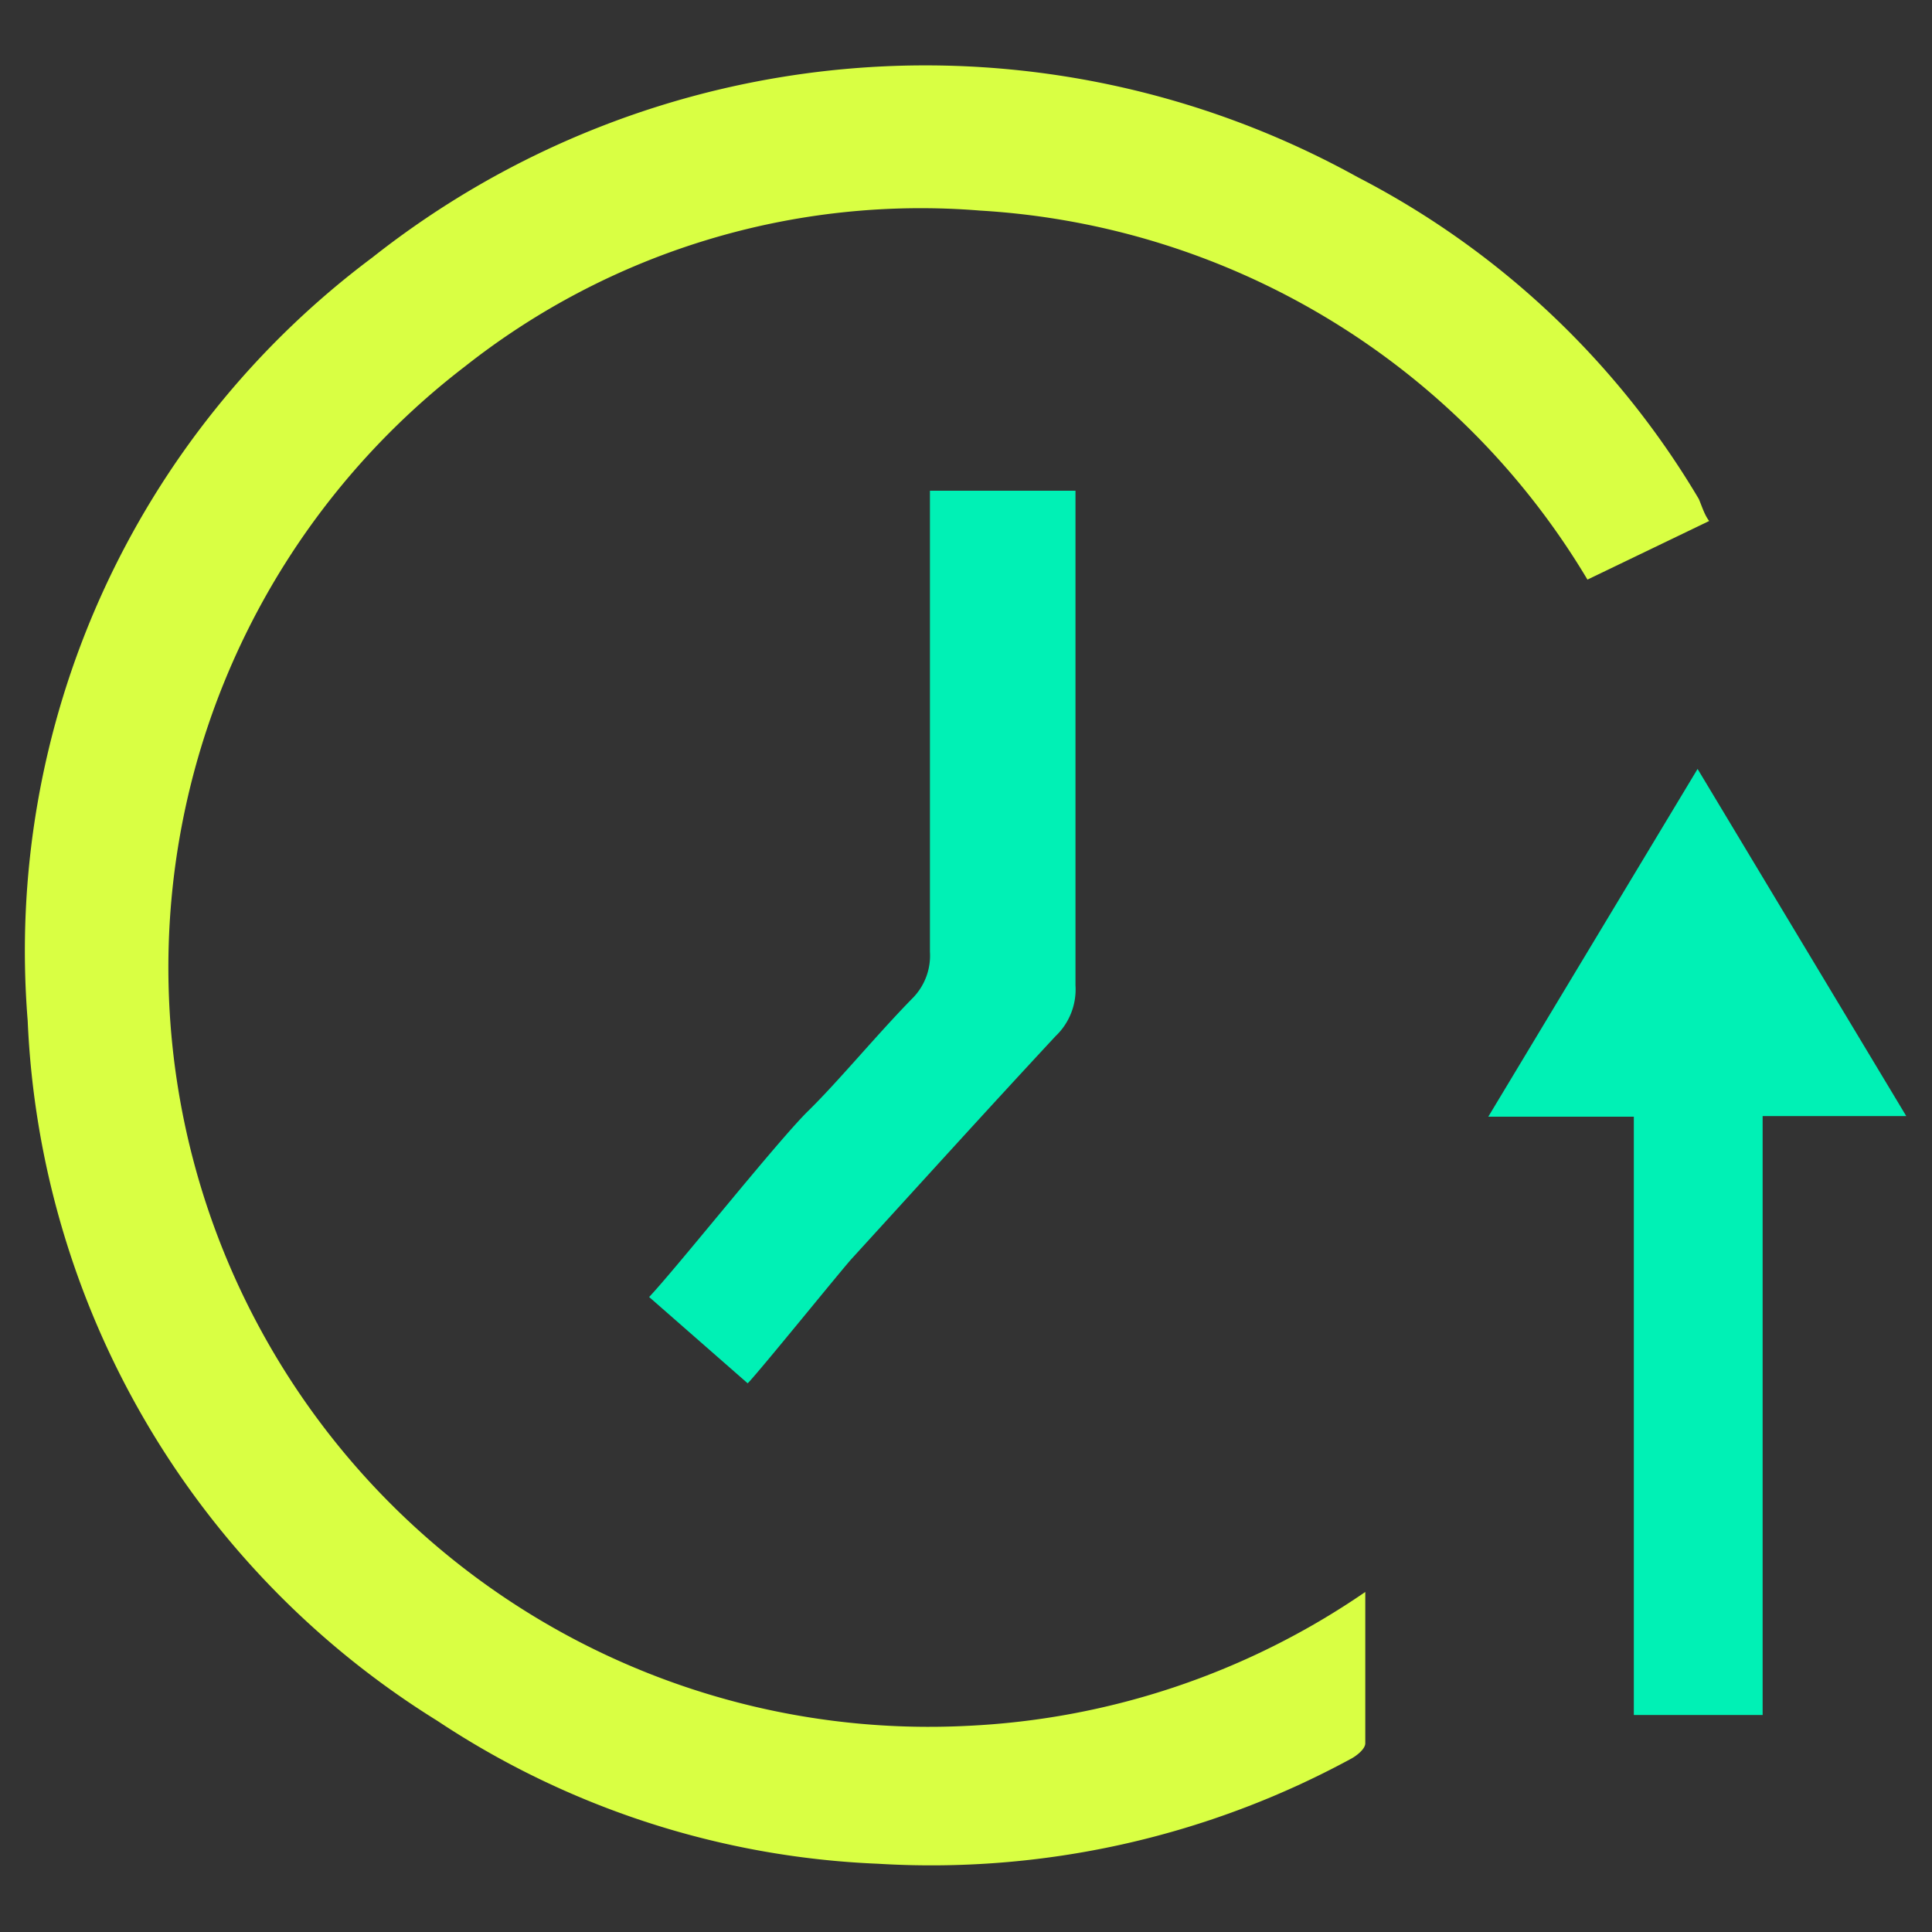
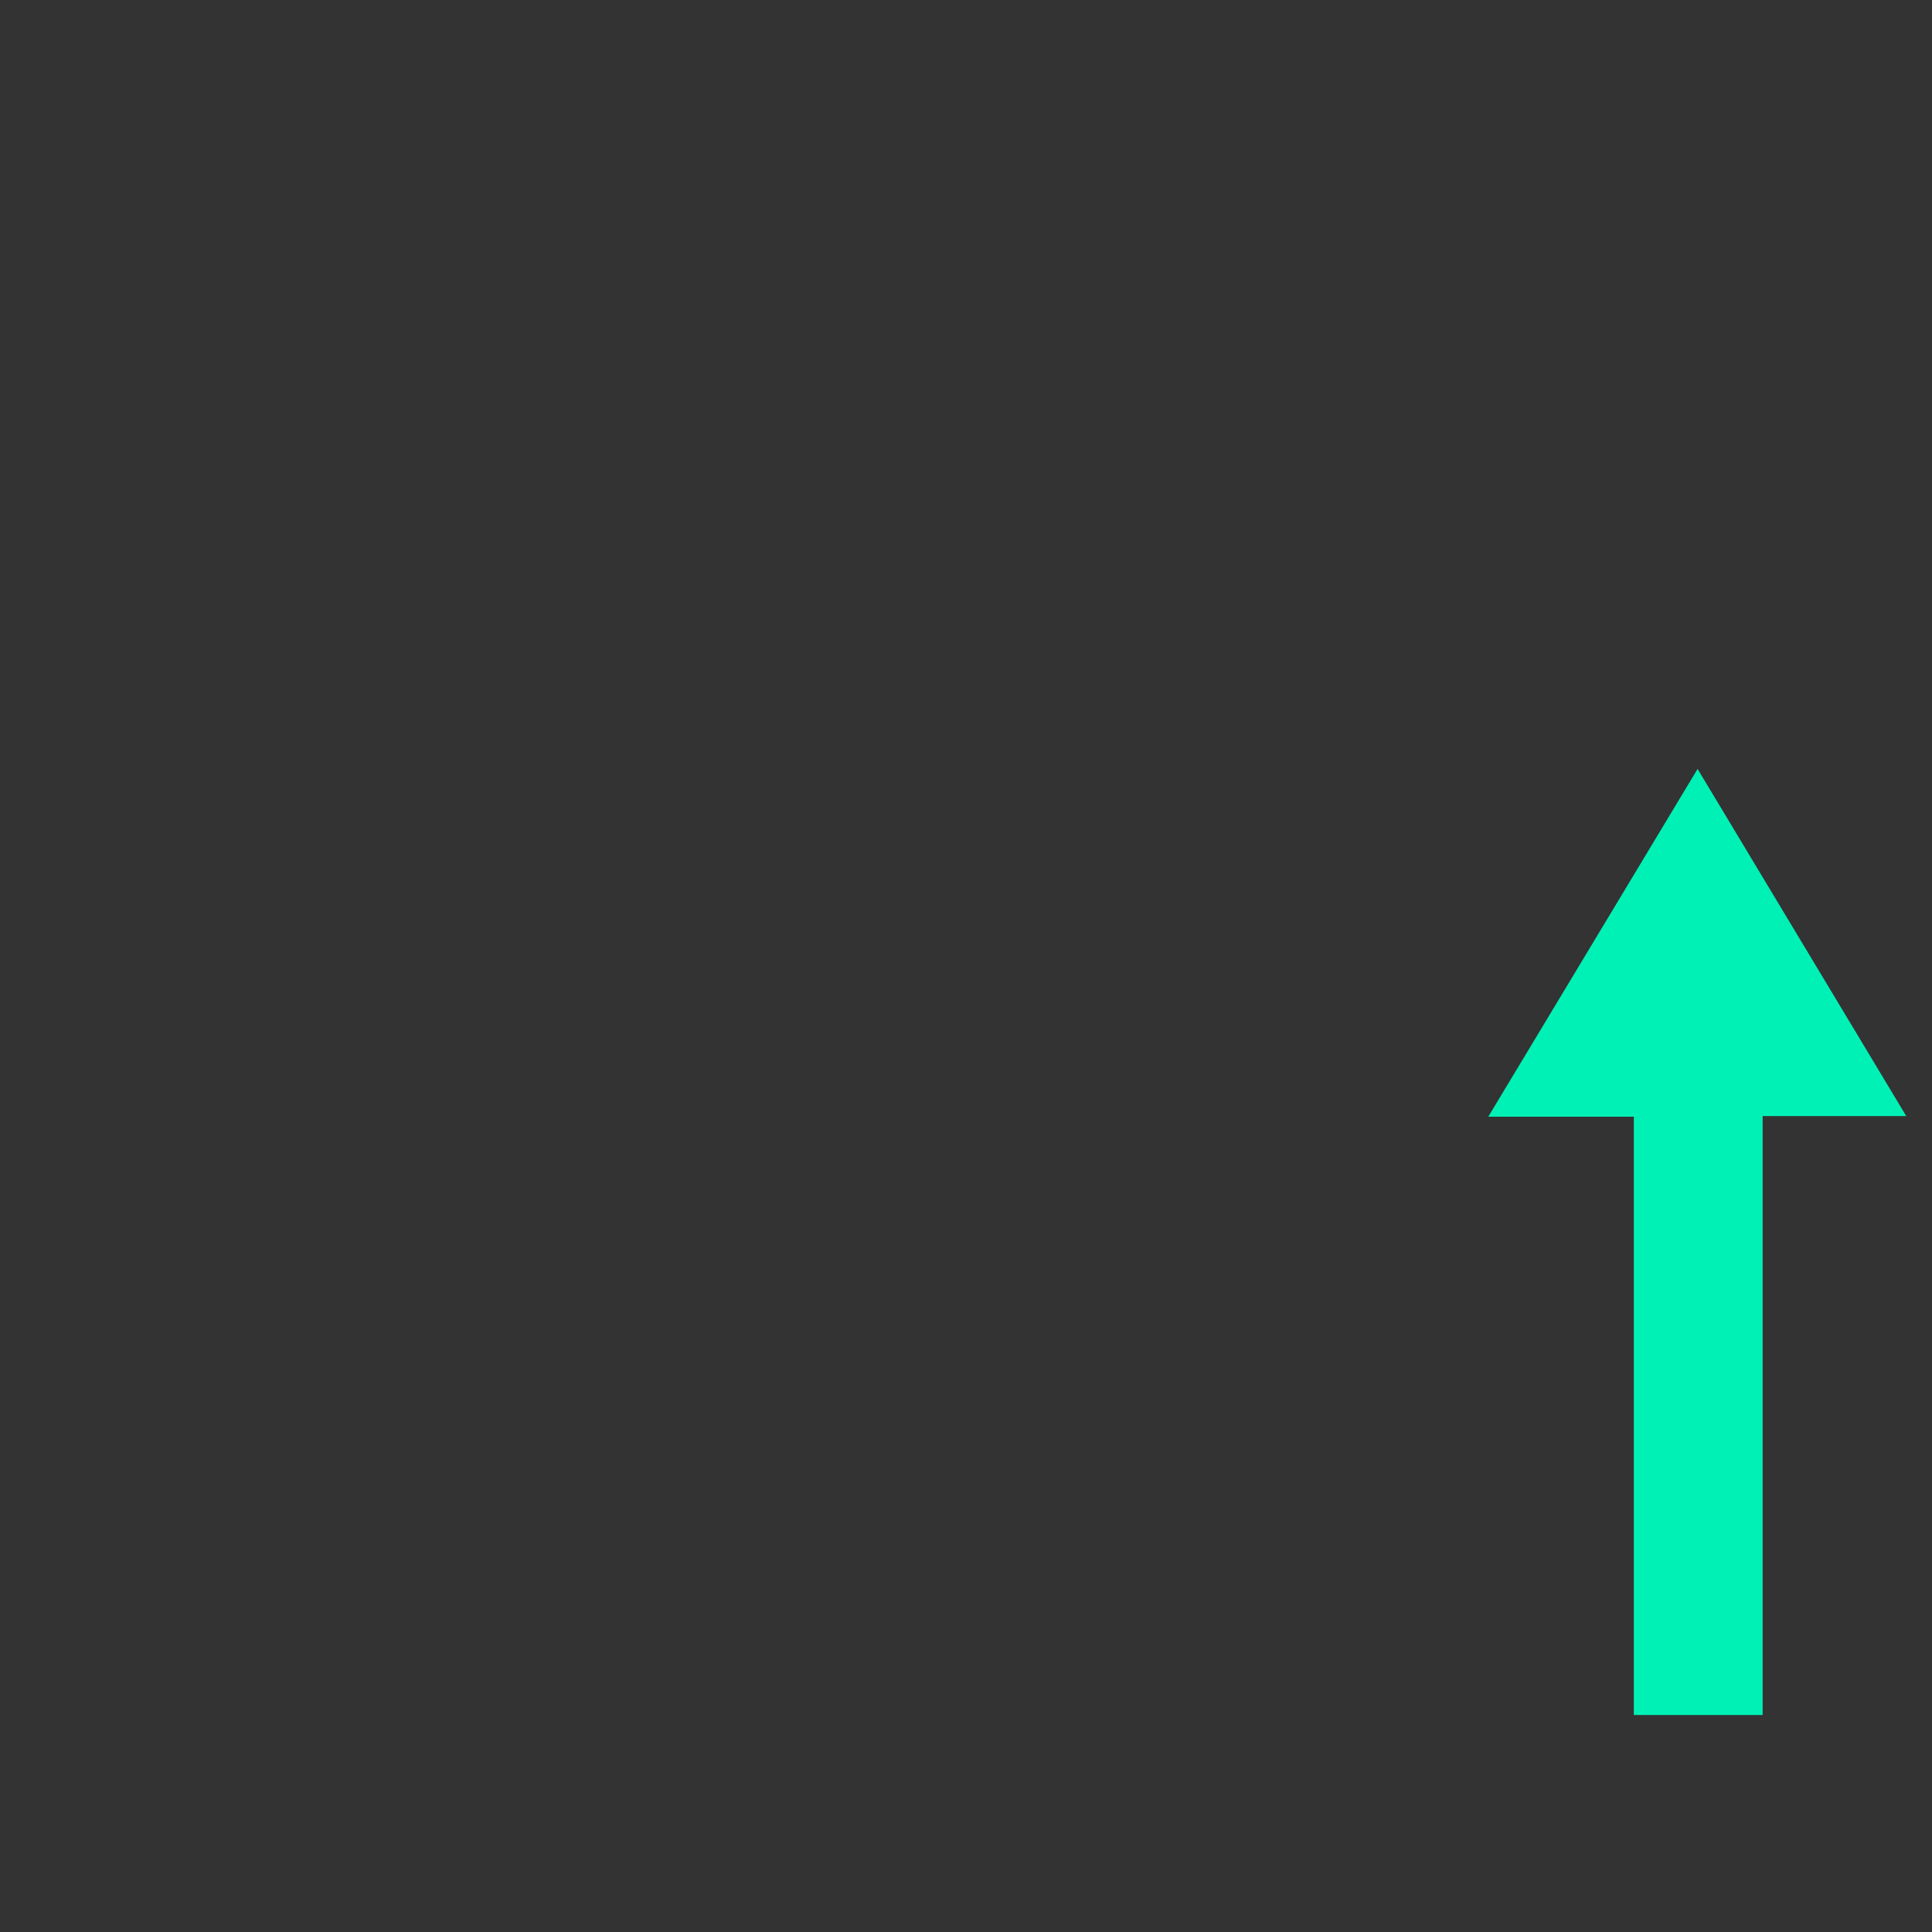
<svg xmlns="http://www.w3.org/2000/svg" id="Layer_1" data-name="Layer 1" viewBox="0 0 30 30">
  <rect x="0" y="0" width="30" height="30" fill="#333333" stroke="none" />
  <defs>
    <style>.cls-1{fill:#d9ff43;}.cls-2{fill:#00f1b5;}</style>
  </defs>
-   <path class="cls-1" d="M26.54,8.09,24.65,9a11.79,11.79,0,0,0-9.43-5.73,11.42,11.42,0,0,0-8,2.42,11.76,11.76,0,0,0-3.15,15A11.81,11.81,0,0,0,15,26.8a11.88,11.88,0,0,0,6.2-2.08c0,.84,0,1.6,0,2.35,0,.09-.14.2-.24.25a13.66,13.66,0,0,1-7.33,1.62,13.35,13.35,0,0,1-6.84-2.22A13.47,13.47,0,0,1,.43,15.85,13.44,13.44,0,0,1,5.78,4a13.85,13.85,0,0,1,15.3-1.25,13.19,13.19,0,0,1,5.3,5C26.43,7.87,26.47,8,26.54,8.09Z" />
  <path class="cls-2" d="M23.11,17.34l3.25-5.4,3.24,5.39H27.37v9.3h-2V17.34Z" />
-   <path class="cls-2" d="M14.44,7.62H16.7V8.68c0,1.5,0,5.12,0,6.62a1,1,0,0,1-.31.79c-1.06,1.14-2.11,2.3-3.16,3.45-.14.15-1.45,1.77-1.62,1.94l-1.53-1.34c.45-.48,2-2.43,2.47-2.89s1.07-1.19,1.63-1.76a.94.94,0,0,0,.26-.71c0-1.53,0-5.19,0-6.72Z" />
</svg>